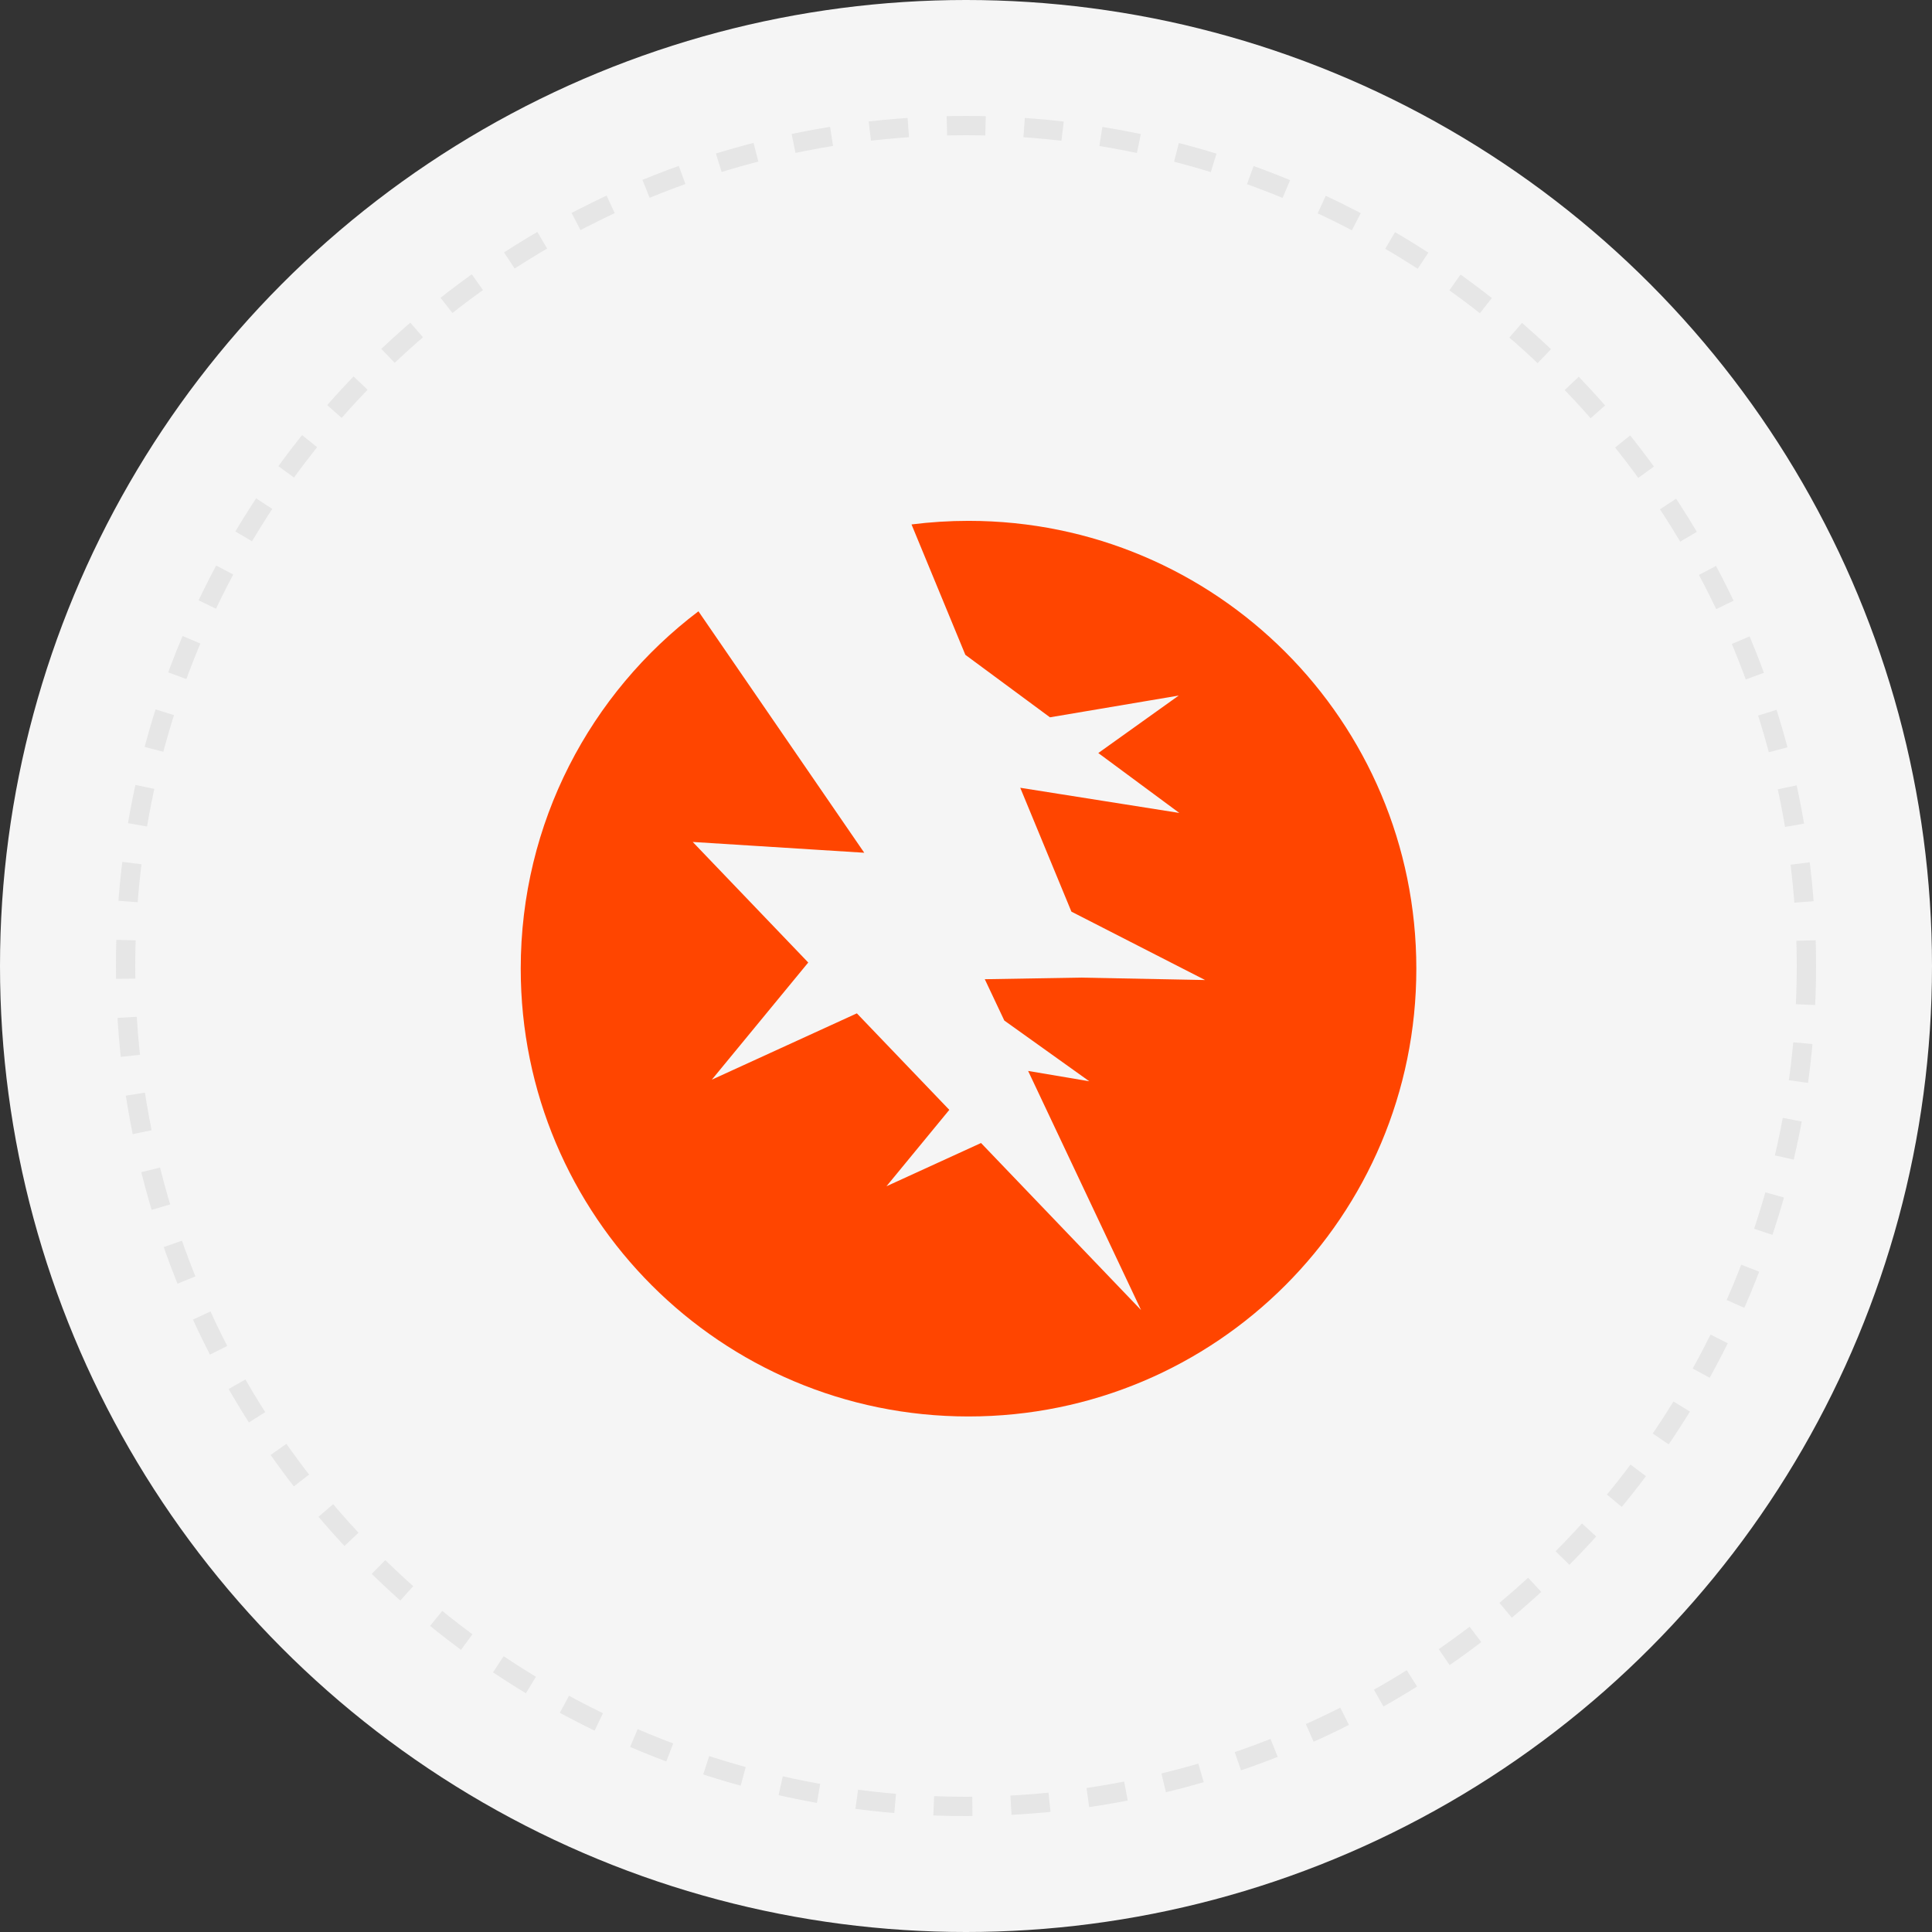
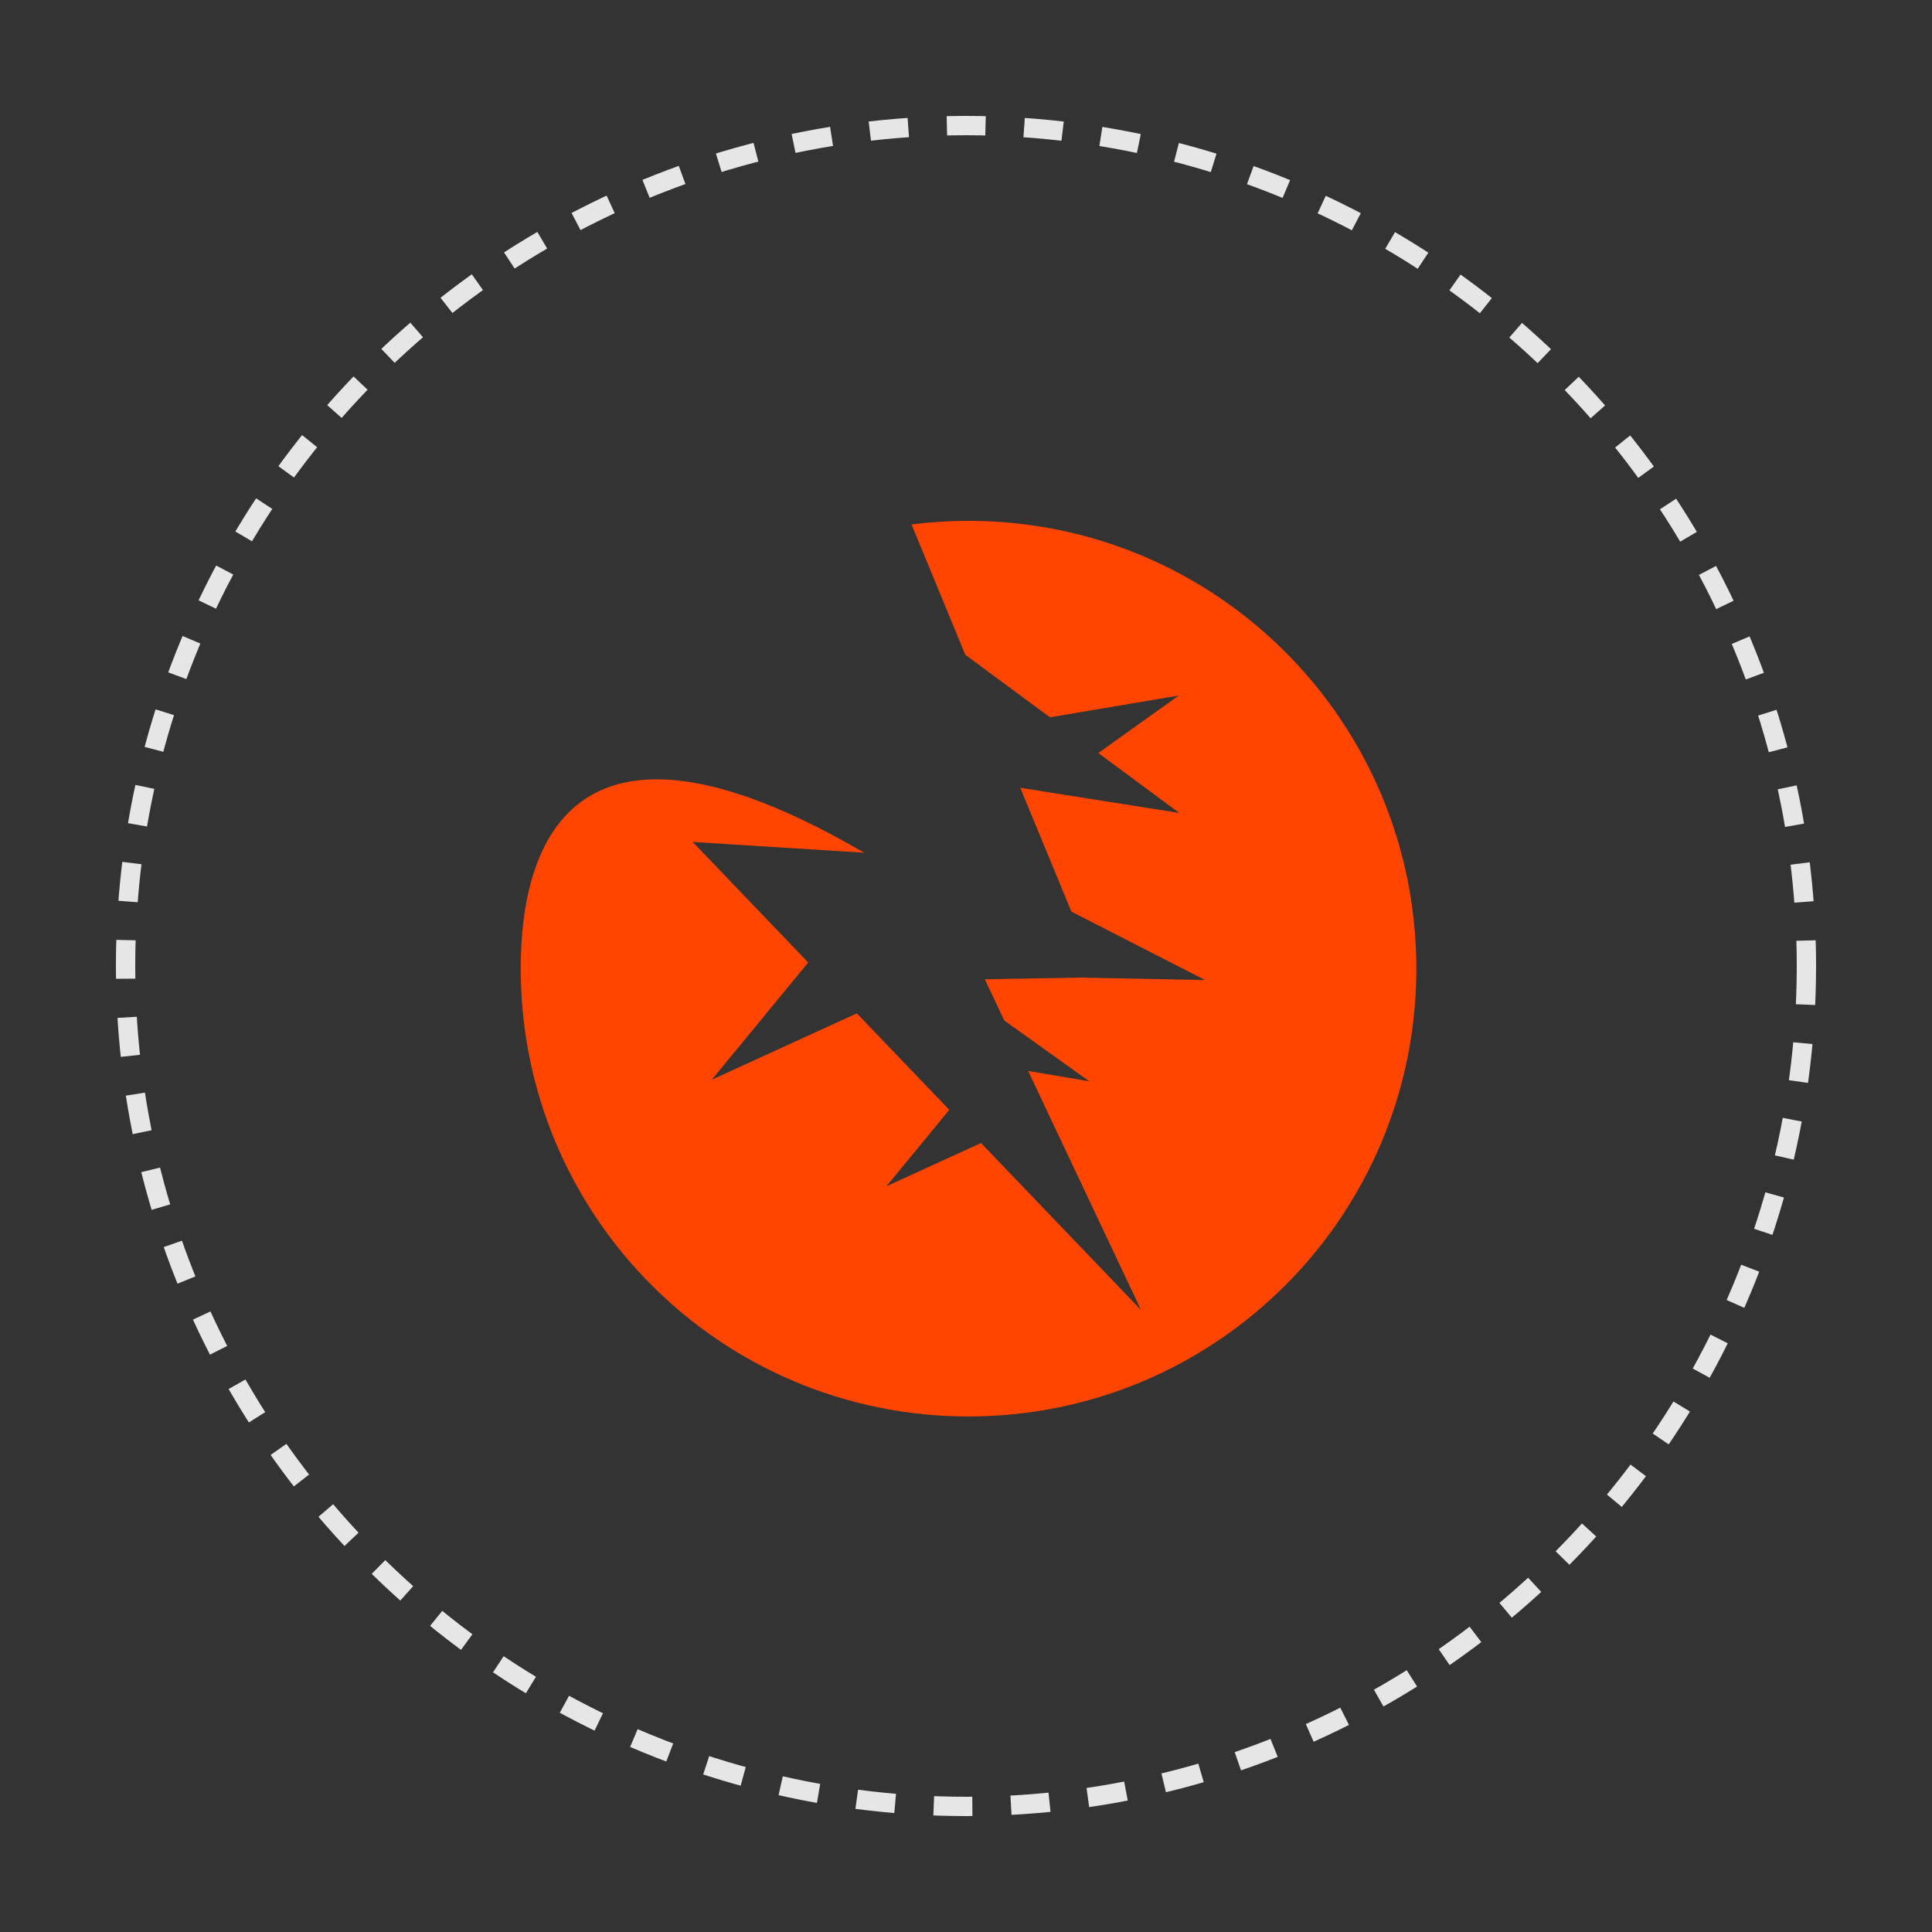
<svg xmlns="http://www.w3.org/2000/svg" width="100" height="100" viewBox="0 0 100 100" fill="none">
  <rect x="0" y="0" width="100" height="100" fill="#333333" stroke="none" />
-   <circle cx="50" cy="50" r="50" fill="#F5F5F5" />
  <circle cx="50" cy="50" r="43.5" stroke="#E6E6E6" stroke-dasharray="2 2" />
-   <path d="M50.131 26.959C49.131 26.959 48.147 27.023 47.18 27.145L49.966 33.893L54.346 37.128L61.011 36.002L56.848 38.977L61.041 42.078L52.808 40.775L55.456 47.186L62.375 50.726L55.92 50.601L50.973 50.684L51.983 52.823L56.381 55.966L53.216 55.432L59.06 67.807L50.778 59.162L45.883 61.401L49.136 57.446L44.351 52.451L36.844 55.884L41.834 49.82L35.855 43.579L44.733 44.138L36.151 31.641C30.561 35.87 26.953 42.578 26.953 50.137C26.953 62.949 37.32 73.316 50.131 73.316C62.943 73.316 73.309 62.949 73.309 50.137C73.309 37.326 62.943 26.959 50.131 26.959Z" fill="#FF4500" />
+   <path d="M50.131 26.959C49.131 26.959 48.147 27.023 47.18 27.145L49.966 33.893L54.346 37.128L61.011 36.002L56.848 38.977L61.041 42.078L52.808 40.775L55.456 47.186L62.375 50.726L55.92 50.601L50.973 50.684L51.983 52.823L56.381 55.966L53.216 55.432L59.06 67.807L50.778 59.162L45.883 61.401L49.136 57.446L44.351 52.451L36.844 55.884L41.834 49.82L35.855 43.579L44.733 44.138C30.561 35.87 26.953 42.578 26.953 50.137C26.953 62.949 37.32 73.316 50.131 73.316C62.943 73.316 73.309 62.949 73.309 50.137C73.309 37.326 62.943 26.959 50.131 26.959Z" fill="#FF4500" />
</svg>